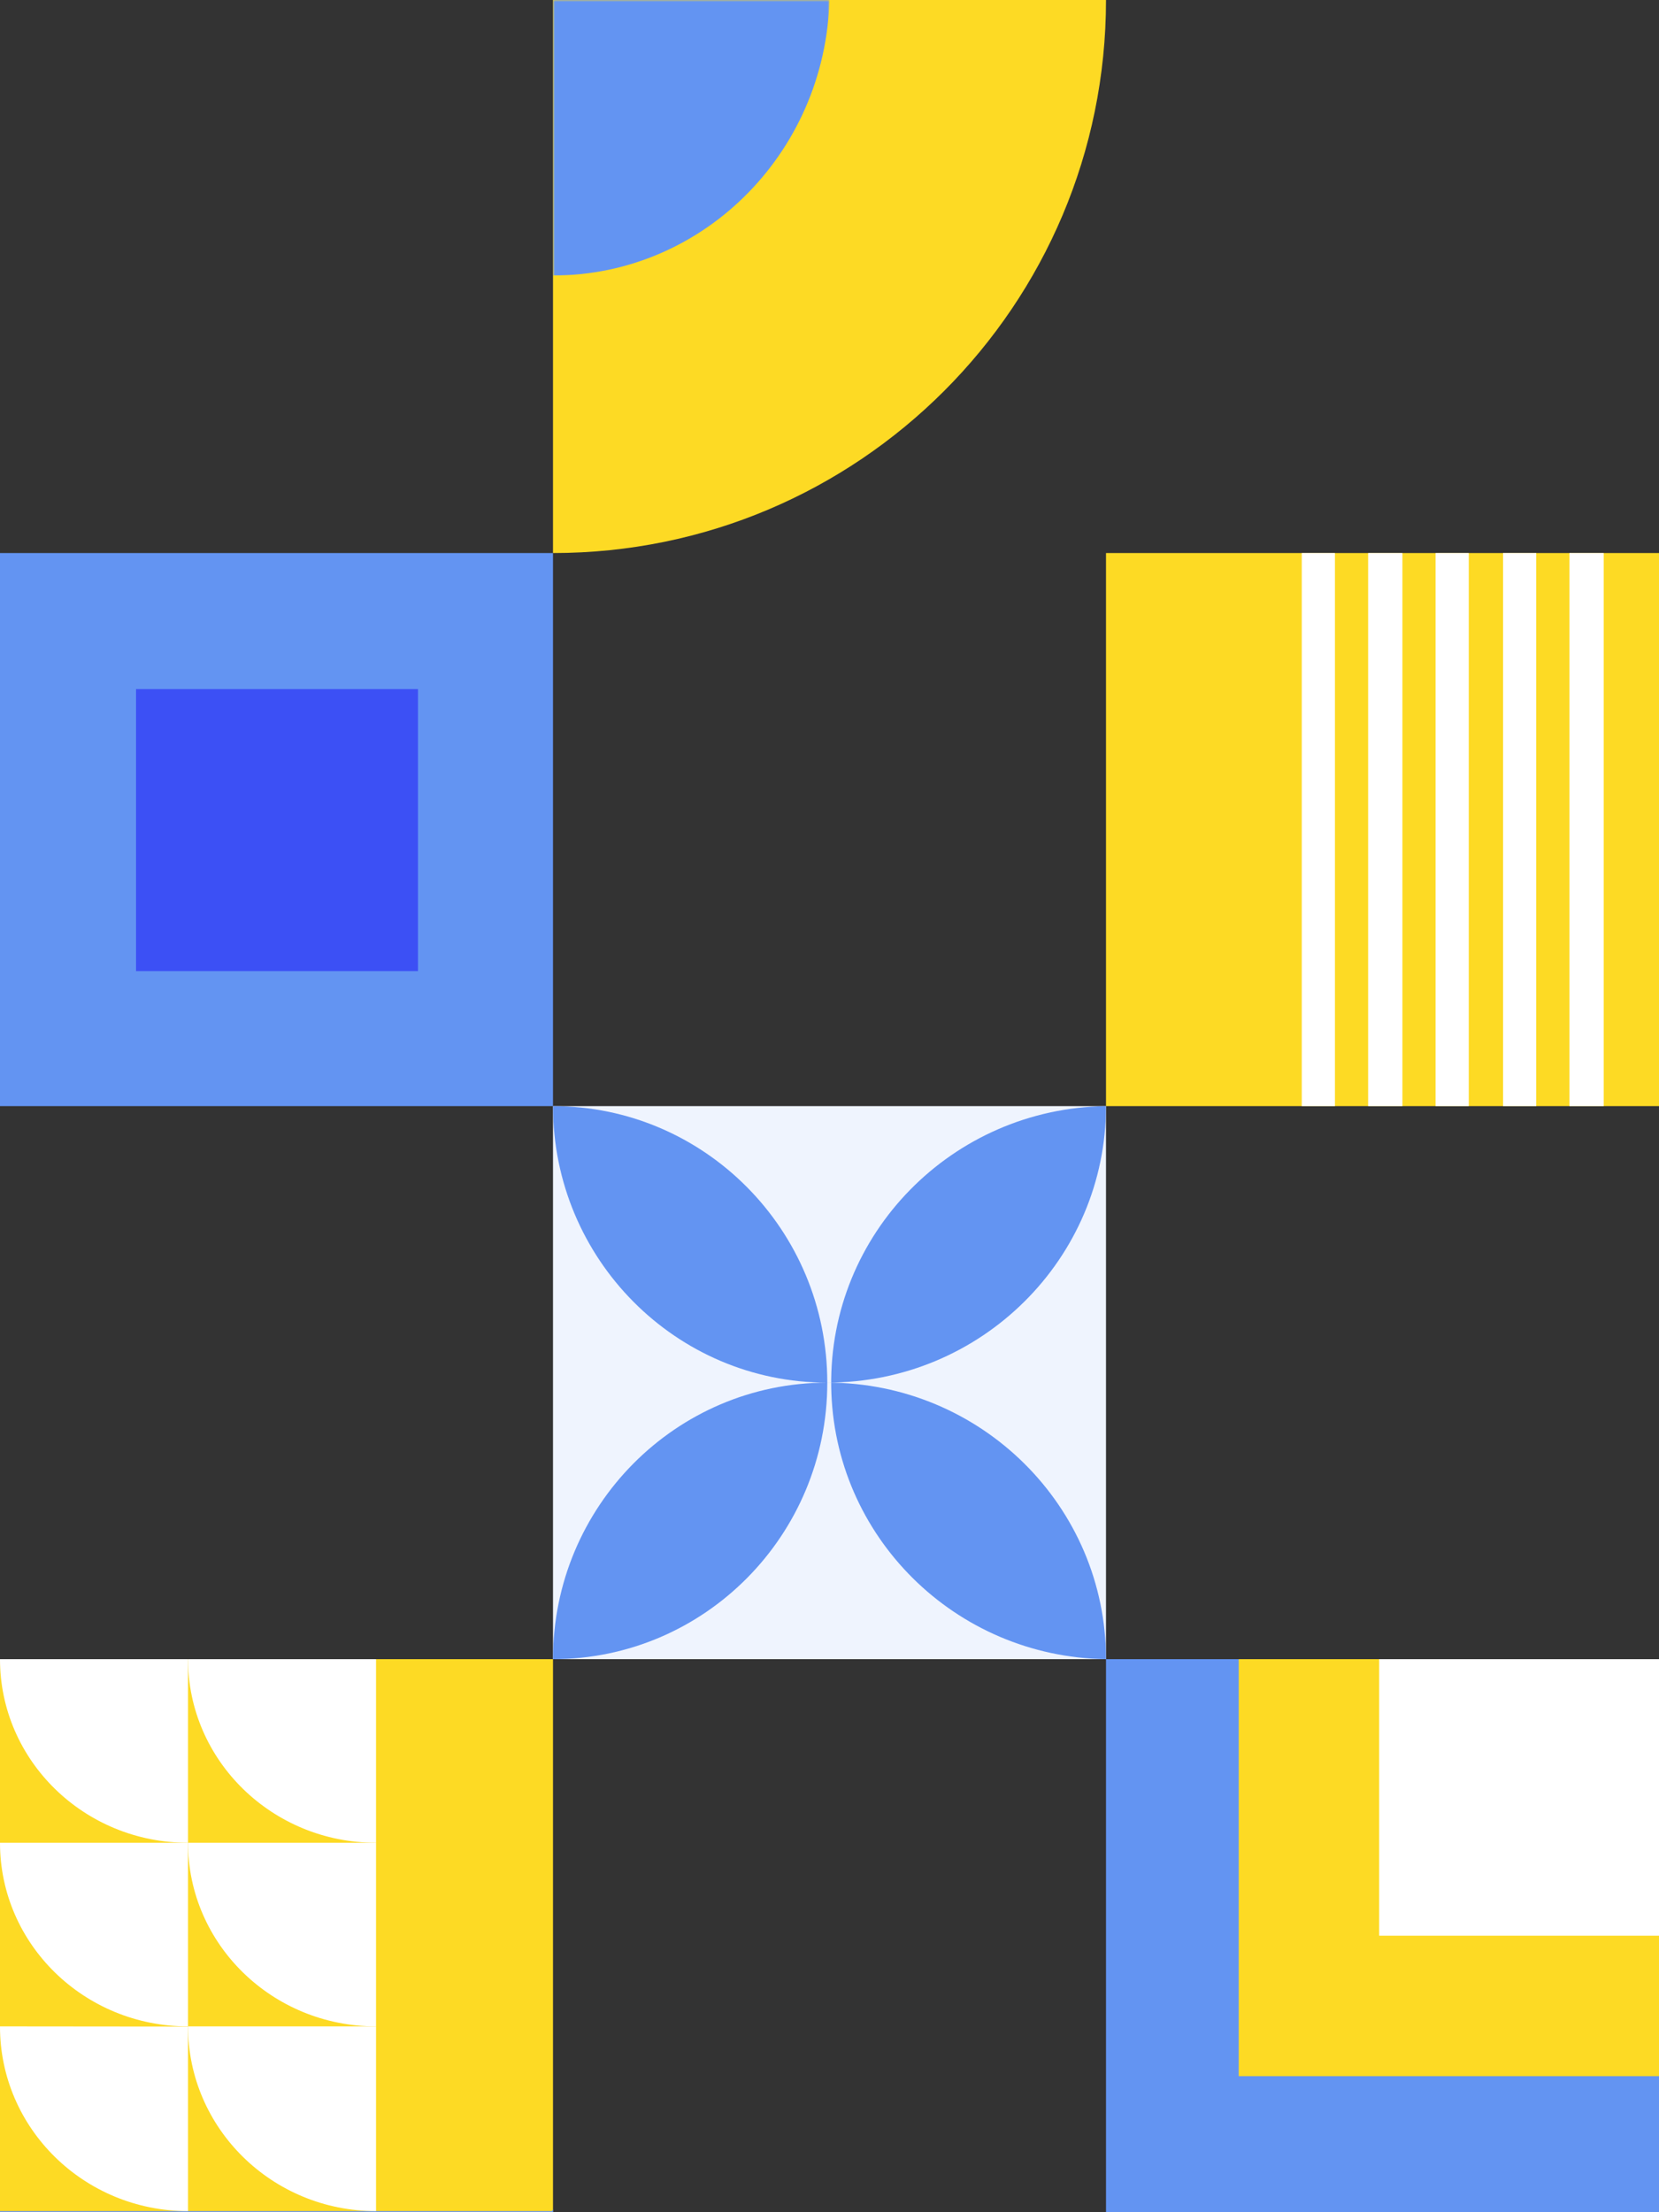
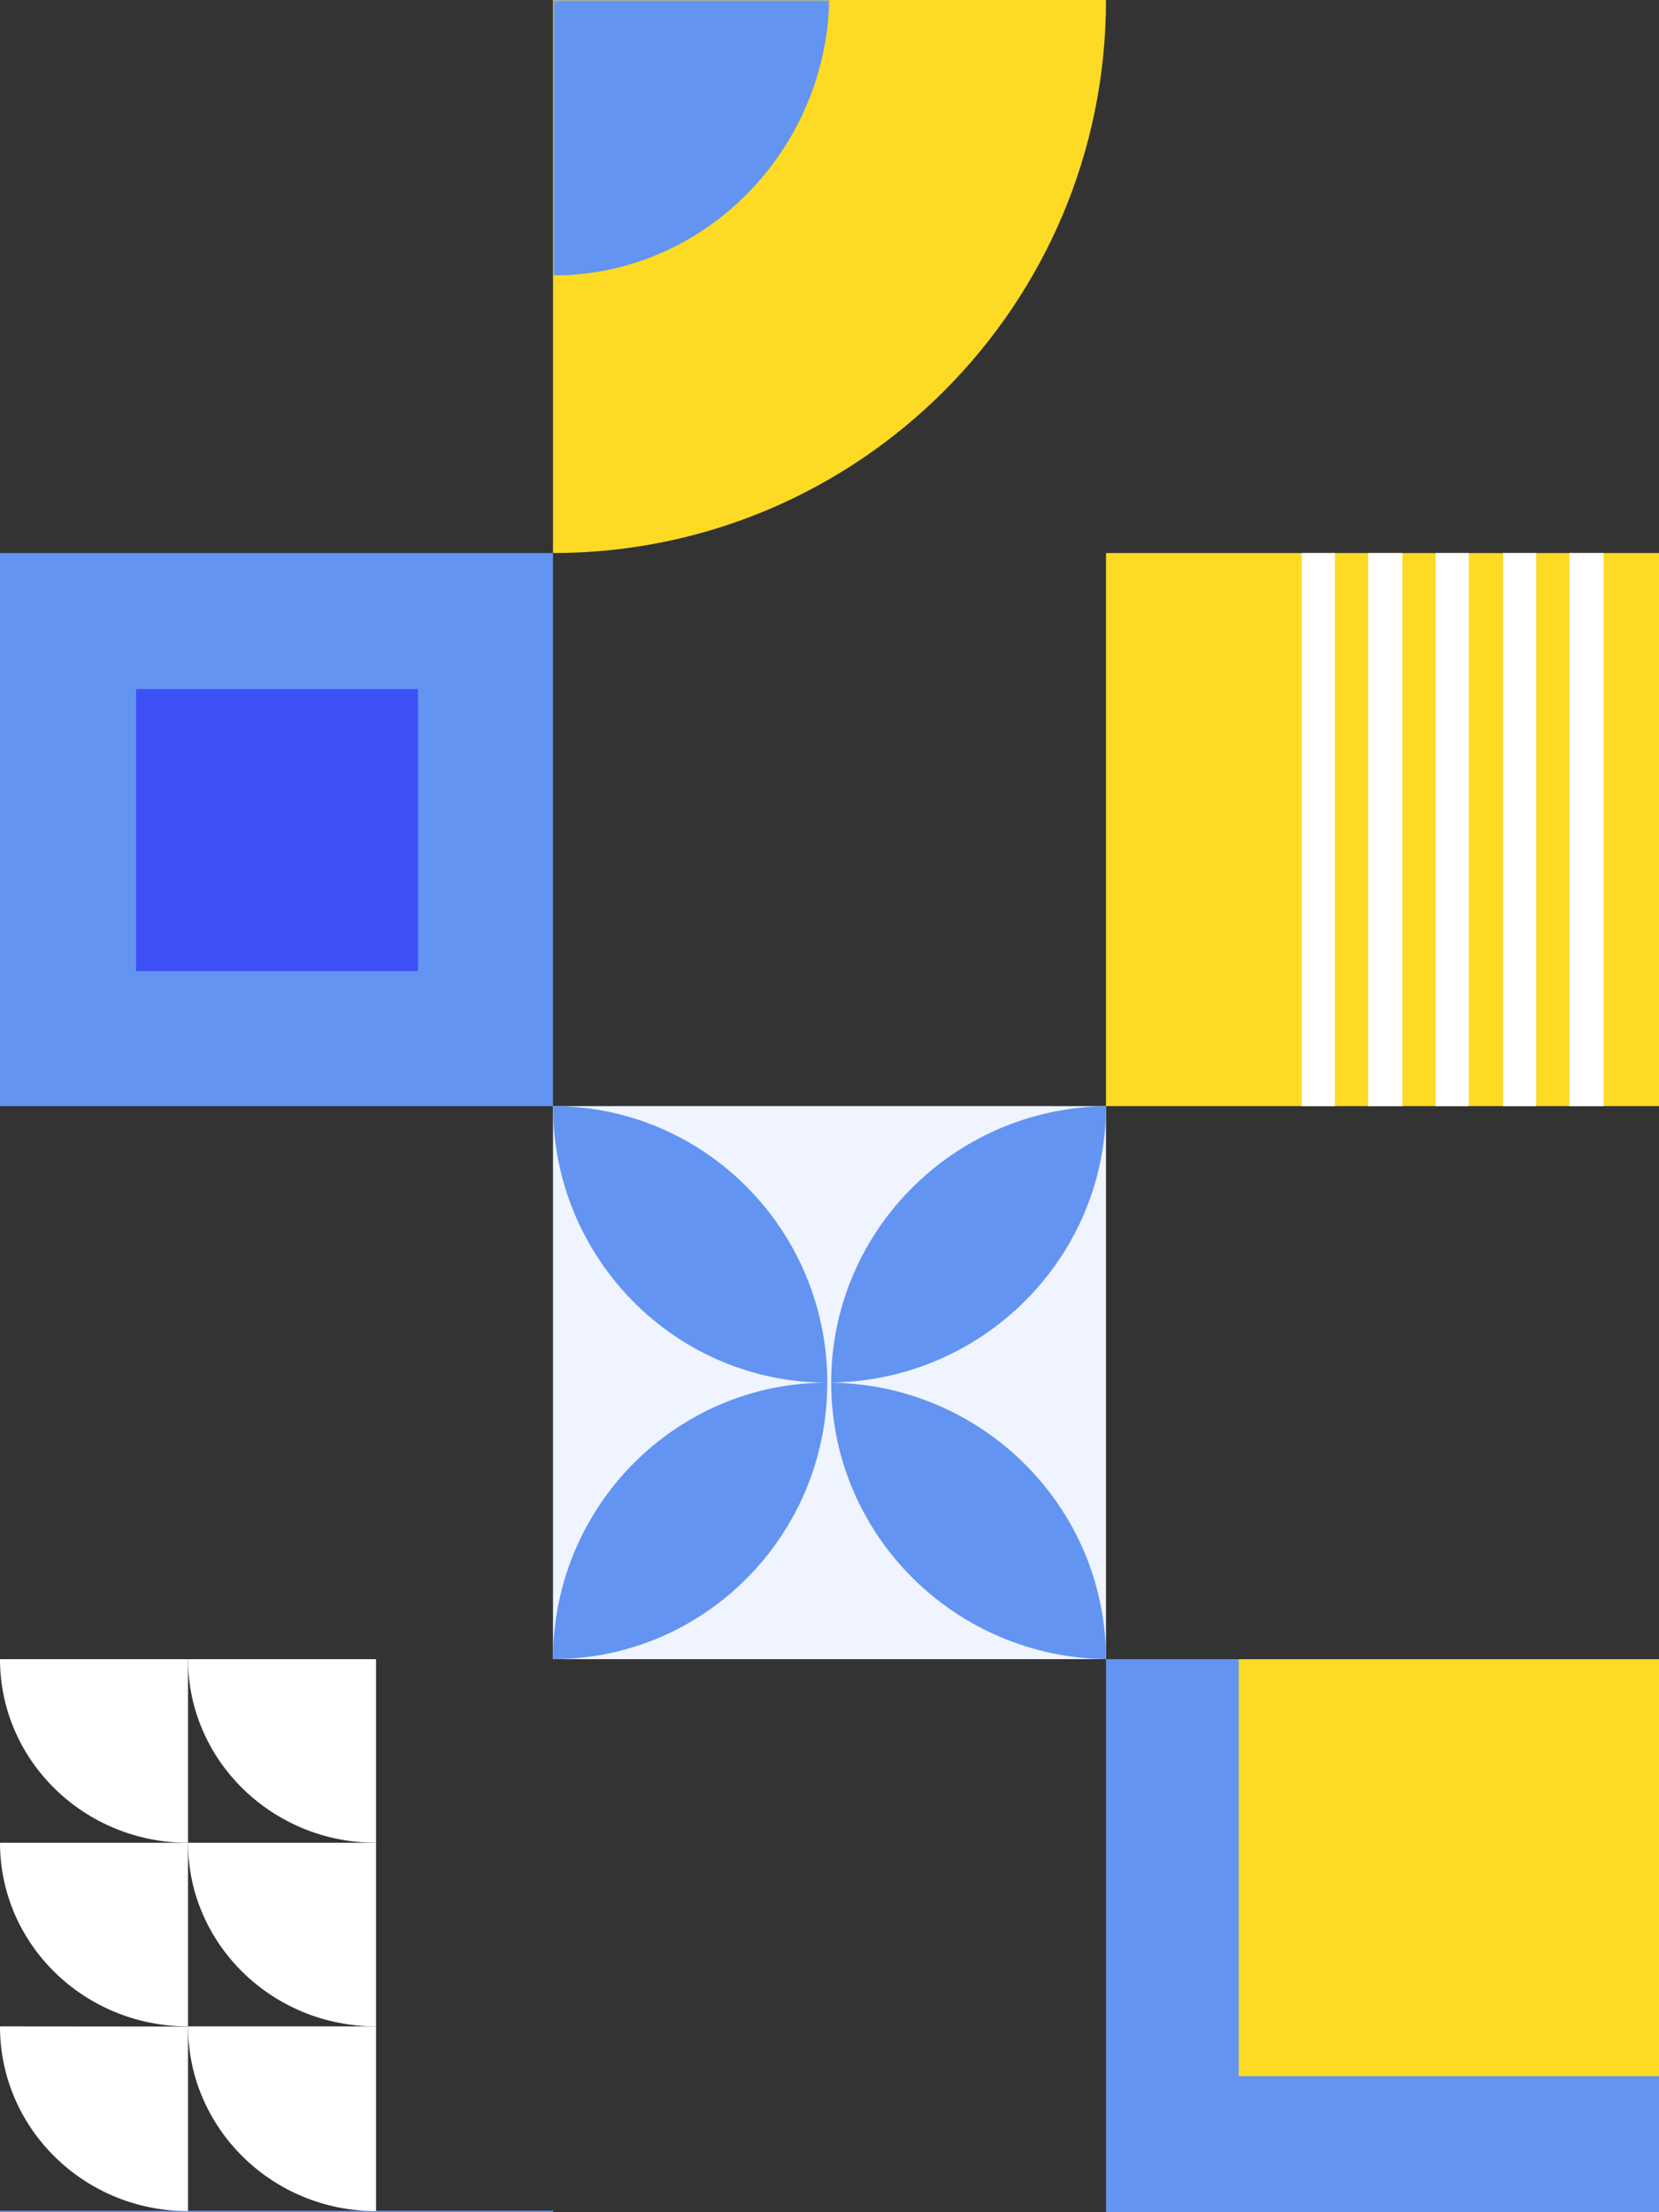
<svg xmlns="http://www.w3.org/2000/svg" width="432" height="576" viewBox="0 0 432 576" fill="none">
  <rect x="0" y="0" width="432" height="576" fill="#333333" stroke="none" />
  <g clip-path="url(#clip0_277_11708)">
    <path d="M446.4 417.6H273.6V590.4H446.4V417.6Z" fill="#6394F2" />
    <path d="M322.56 432H432V540.576H322.56V432Z" fill="#FDDA24" />
-     <path d="M359.136 432H432V504H359.136V432Z" fill="white" />
+     <path d="M359.136 432H432V504V432Z" fill="white" />
  </g>
  <g clip-path="url(#clip1_277_11708)">
    <path d="M302.4 273.6H129.6V446.4H302.4V273.6Z" fill="#EFF4FE" />
    <path d="M215.424 359.993C255.507 359.993 288 327.761 288 288C247.914 288.564 215.878 321.256 216.446 361.021C217.003 399.991 248.716 431.447 288 432C288 392.238 255.51 360.001 215.424 359.993Z" fill="#6394F2" />
    <path d="M215.424 360C215.424 320.235 183.446 288 144 288C144 327.765 175.978 360 215.424 360C175.978 360 144 392.235 144 432C183.443 431.993 215.417 399.762 215.424 360Z" fill="#6394F2" />
  </g>
  <g clip-path="url(#clip2_277_11708)">
    <path d="M446.4 129.6H273.6V302.4H446.4V129.6Z" fill="#FDDA24" />
    <path d="M356.256 144H365.184V288H356.256V144Z" fill="white" />
    <path d="M373.824 144H382.464V288H373.824V144Z" fill="white" />
    <path d="M391.392 144H400.032V288H391.392V144Z" fill="white" />
    <path d="M408.672 144H417.6V288H408.672V144Z" fill="white" />
    <path d="M338.976 144H347.616V288H338.976V144Z" fill="white" />
  </g>
  <g clip-path="url(#clip3_277_11708)">
    <path d="M158.4 129.6H-14.4V302.4H158.4V129.6Z" fill="#6394F2" />
    <path d="M35.424 179.424H108.836V252.849H35.424V179.424Z" fill="#3C50F5" />
  </g>
  <g clip-path="url(#clip4_277_11708)">
    <path d="M144 0H288C288 79.526 223.527 144 144 144V0Z" fill="#FDDA24" />
    <mask id="mask0_277_11708" style="mask-type:luminance" maskUnits="userSpaceOnUse" x="144" y="0" width="73" height="72">
      <path d="M144.021 0H216.021V72H144.021V0Z" fill="white" />
    </mask>
    <g mask="url(#mask0_277_11708)">
      <path d="M144.021 -2.172H216.02C216.02 38.644 183.784 71.732 144.021 71.732V-2.172Z" fill="#6394F2" />
    </g>
  </g>
  <g clip-path="url(#clip5_277_11708)">
    <path d="M-1.65 575.611H145.183V722.473H-1.65V575.611Z" fill="#6394F2" />
-     <path d="M0 432H144V575.712H0V432Z" fill="#FDDA24" />
    <path d="M0 432C0 458.403 21.921 479.808 48.96 479.808V432H0Z" fill="white" />
    <path d="M48.96 432C48.968 458.401 70.884 479.801 97.92 479.808V432H48.96Z" fill="white" />
    <path d="M0 479.809C0 506.213 21.921 527.617 48.96 527.617V479.809H0Z" fill="white" />
    <path d="M48.96 479.809C48.968 506.21 70.884 527.611 97.92 527.617V479.809H48.96Z" fill="white" />
    <path d="M3.7294e-05 527.615C-0.033 554.146 21.856 575.679 48.889 575.711C48.913 575.711 48.938 575.711 48.96 575.711V527.662L3.7294e-05 527.615Z" fill="white" />
    <path d="M48.96 527.615C48.96 554.178 70.881 575.711 97.92 575.711V527.615H48.96Z" fill="white" />
    <path d="M143.485 576.232L216.796 431.293L290.379 576.232H143.485Z" fill="#6394F2" />
  </g>
  <defs>
    <clipPath id="clip0_277_11708">
      <rect width="144" height="144" fill="white" transform="translate(288 432)" />
    </clipPath>
    <clipPath id="clip1_277_11708">
      <rect width="144" height="144" fill="white" transform="translate(144 288)" />
    </clipPath>
    <clipPath id="clip2_277_11708">
      <rect width="144" height="144" fill="white" transform="translate(288 144)" />
    </clipPath>
    <clipPath id="clip3_277_11708">
      <rect width="144" height="144" fill="white" transform="translate(0 144)" />
    </clipPath>
    <clipPath id="clip4_277_11708">
      <rect width="144" height="144" fill="white" transform="translate(144)" />
    </clipPath>
    <clipPath id="clip5_277_11708">
      <rect width="144" height="144" fill="white" transform="translate(0 432)" />
    </clipPath>
  </defs>
</svg>